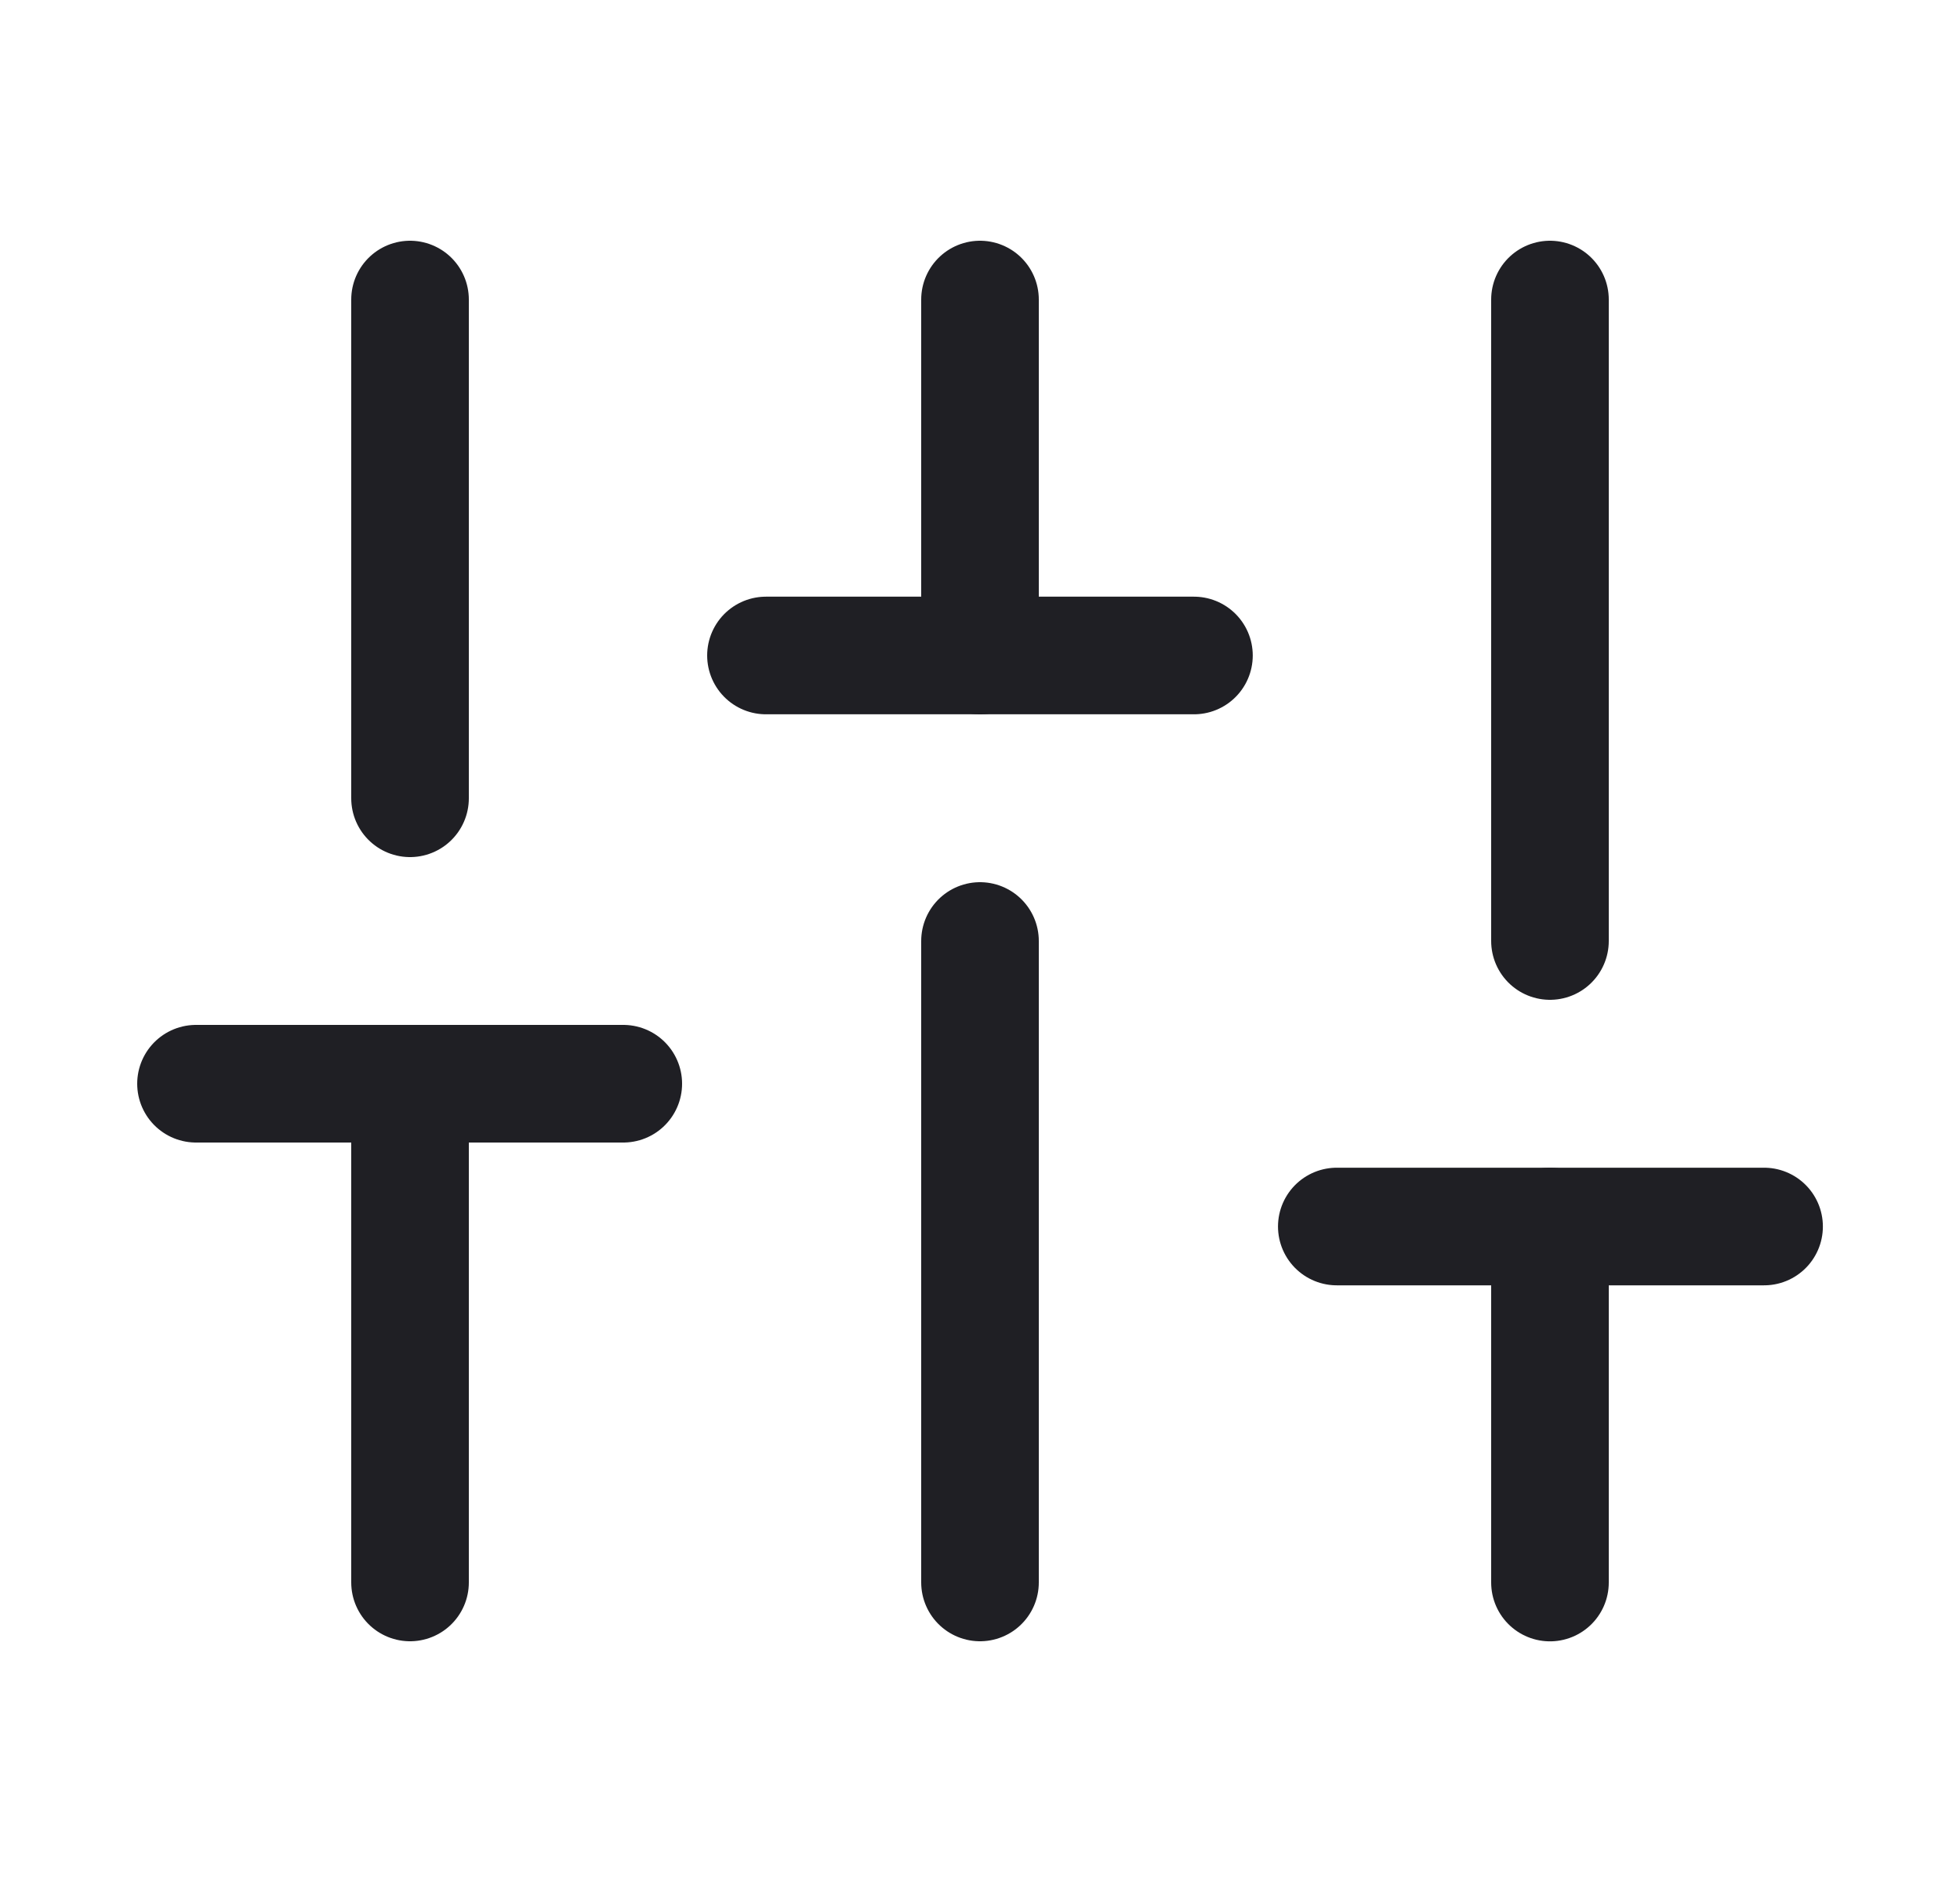
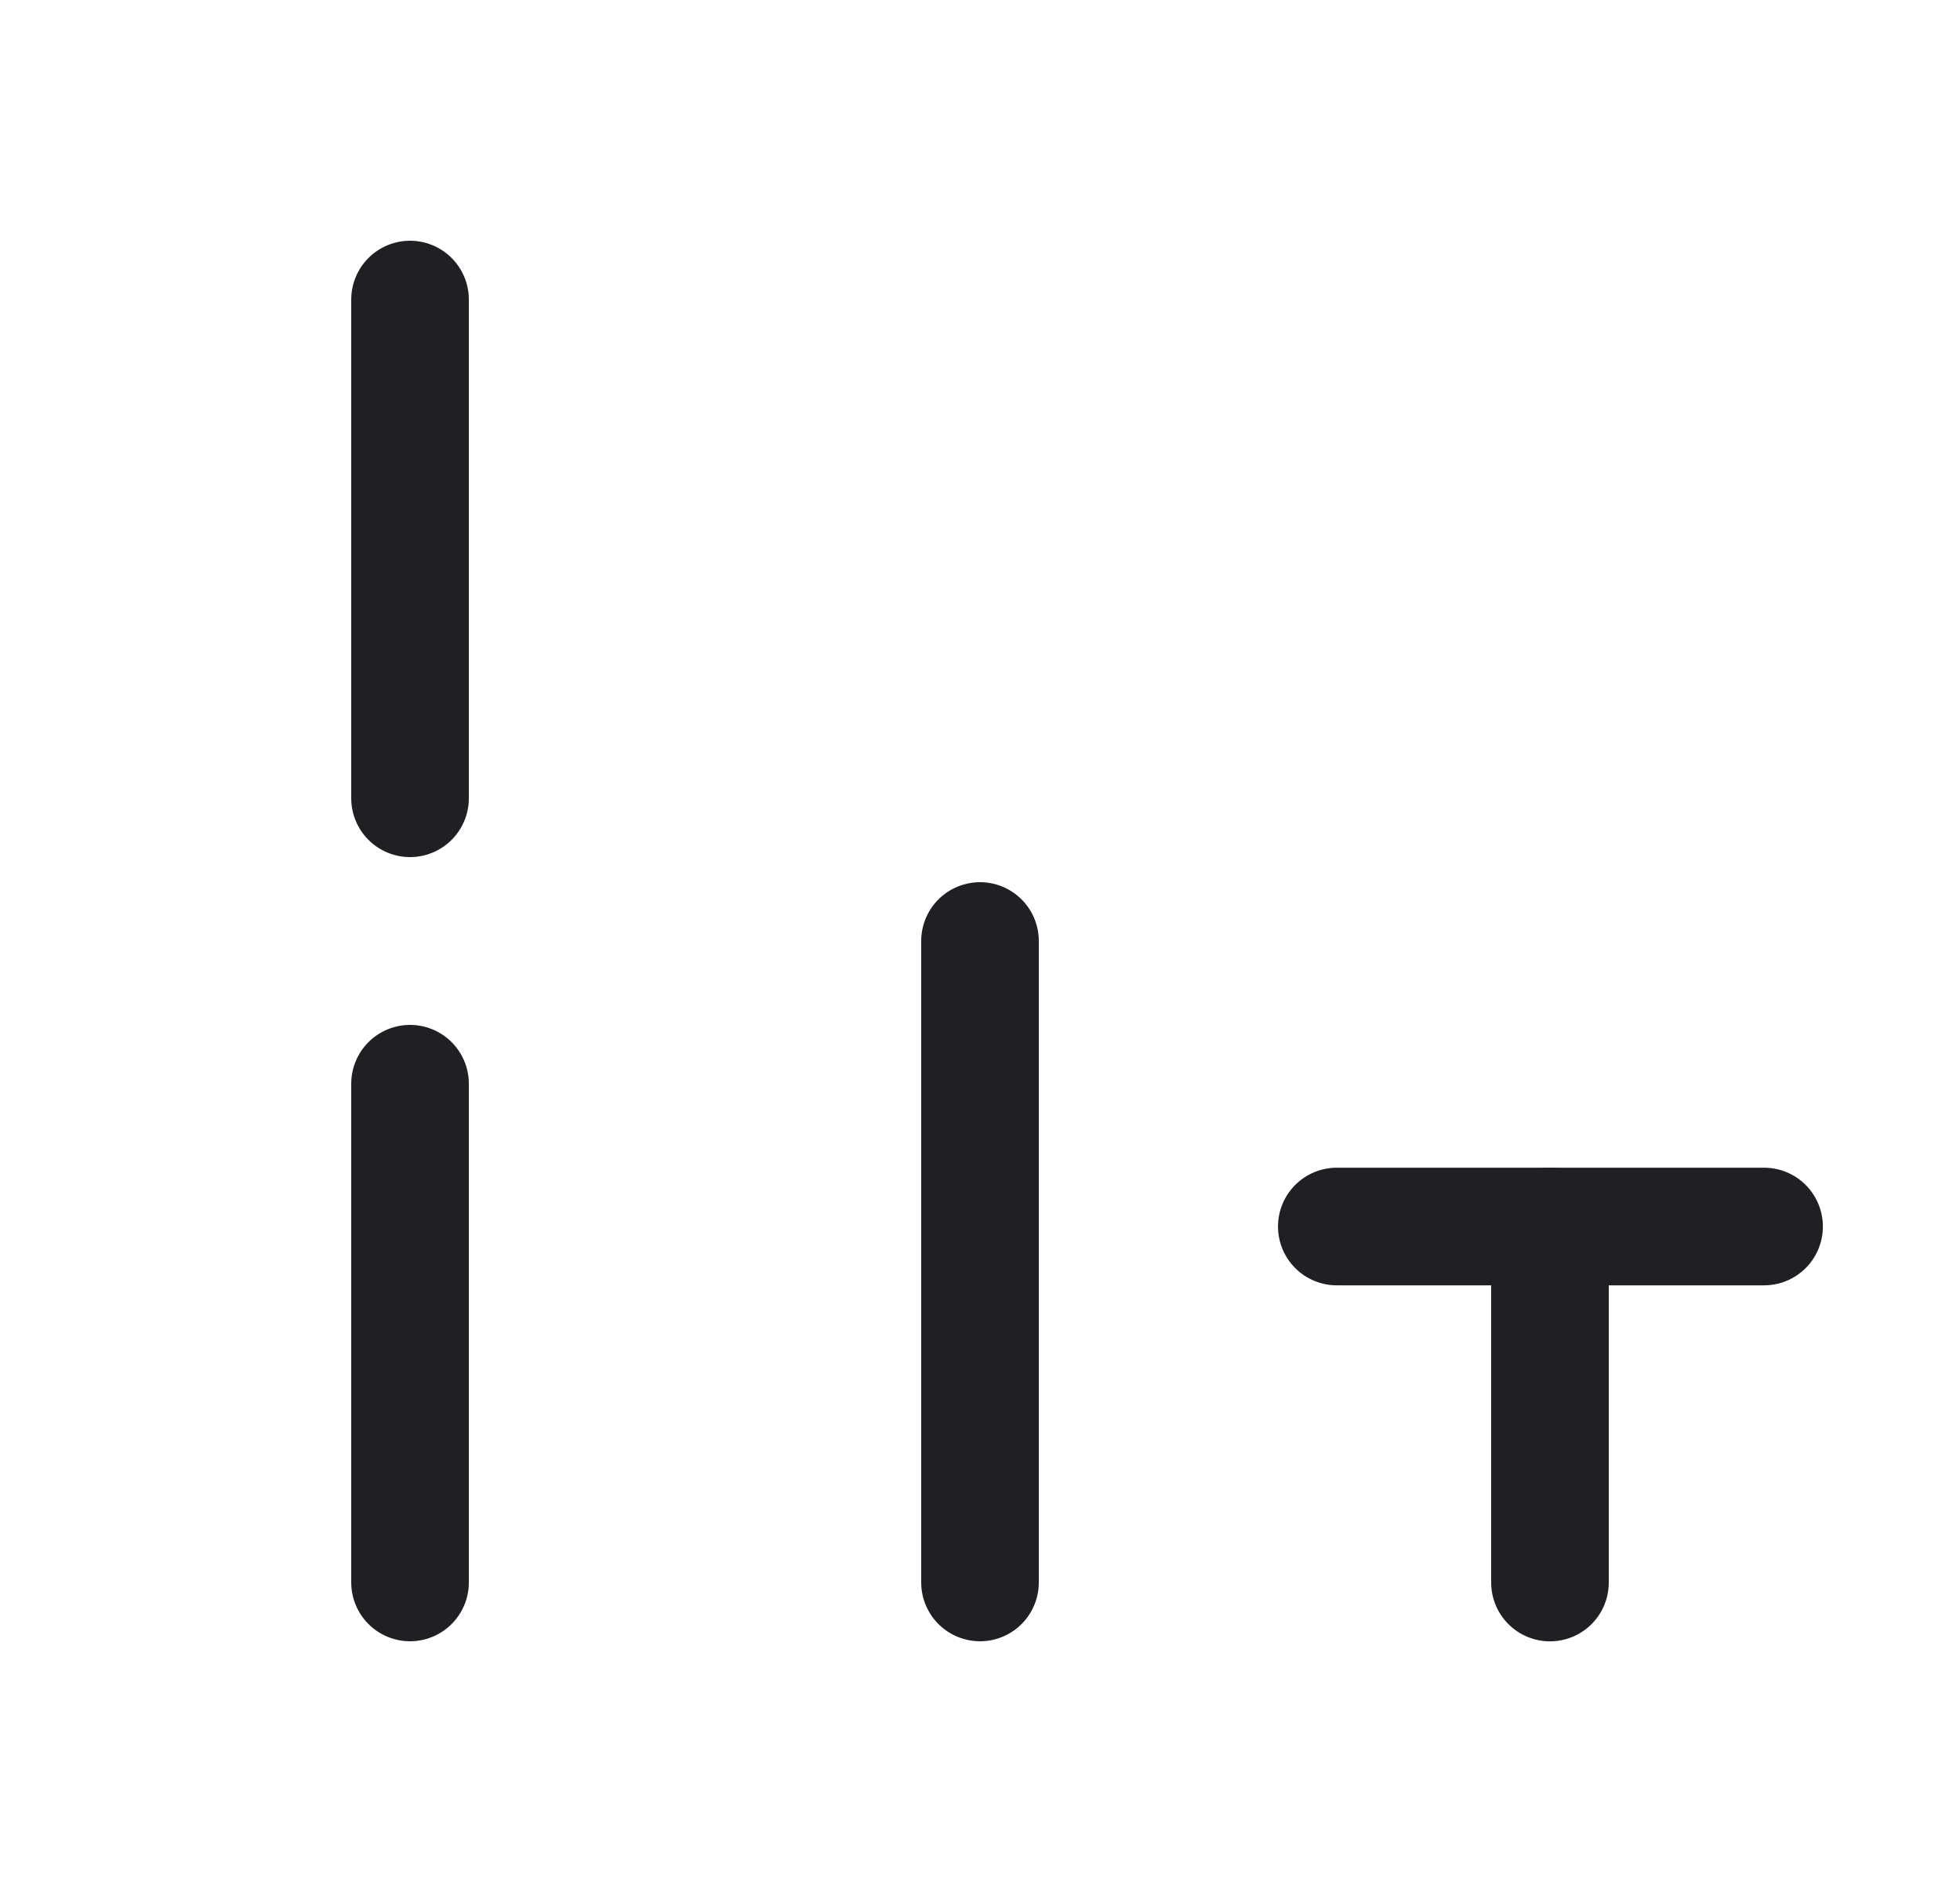
<svg xmlns="http://www.w3.org/2000/svg" width="25" height="24" viewBox="0 0 25 24" fill="none">
  <path d="M5.23 20.18V13.82" stroke="#1F1F24" stroke-width="1.5" stroke-linecap="round" stroke-linejoin="round" />
  <path d="M5.23 10.18V3.82" stroke="#1F1F24" stroke-width="1.5" stroke-linecap="round" stroke-linejoin="round" />
  <path d="M12.5 20.18V12" stroke="#1F1F24" stroke-width="1.5" stroke-linecap="round" stroke-linejoin="round" />
-   <path d="M12.5 8.36V3.82" stroke="#1F1F24" stroke-width="1.5" stroke-linecap="round" stroke-linejoin="round" />
  <path d="M19.77 20.181V15.641" stroke="#1F1F24" stroke-width="1.5" stroke-linecap="round" stroke-linejoin="round" />
-   <path d="M19.77 12V3.82" stroke="#1F1F24" stroke-width="1.5" stroke-linecap="round" stroke-linejoin="round" />
-   <path d="M2.5 13.82H7.95" stroke="#1F1F24" stroke-width="1.5" stroke-linecap="round" stroke-linejoin="round" />
-   <path d="M9.77 8.359H15.229" stroke="#1F1F24" stroke-width="1.5" stroke-linecap="round" stroke-linejoin="round" />
  <path d="M17.051 15.641H22.501" stroke="#1F1F24" stroke-width="1.5" stroke-linecap="round" stroke-linejoin="round" />
</svg>